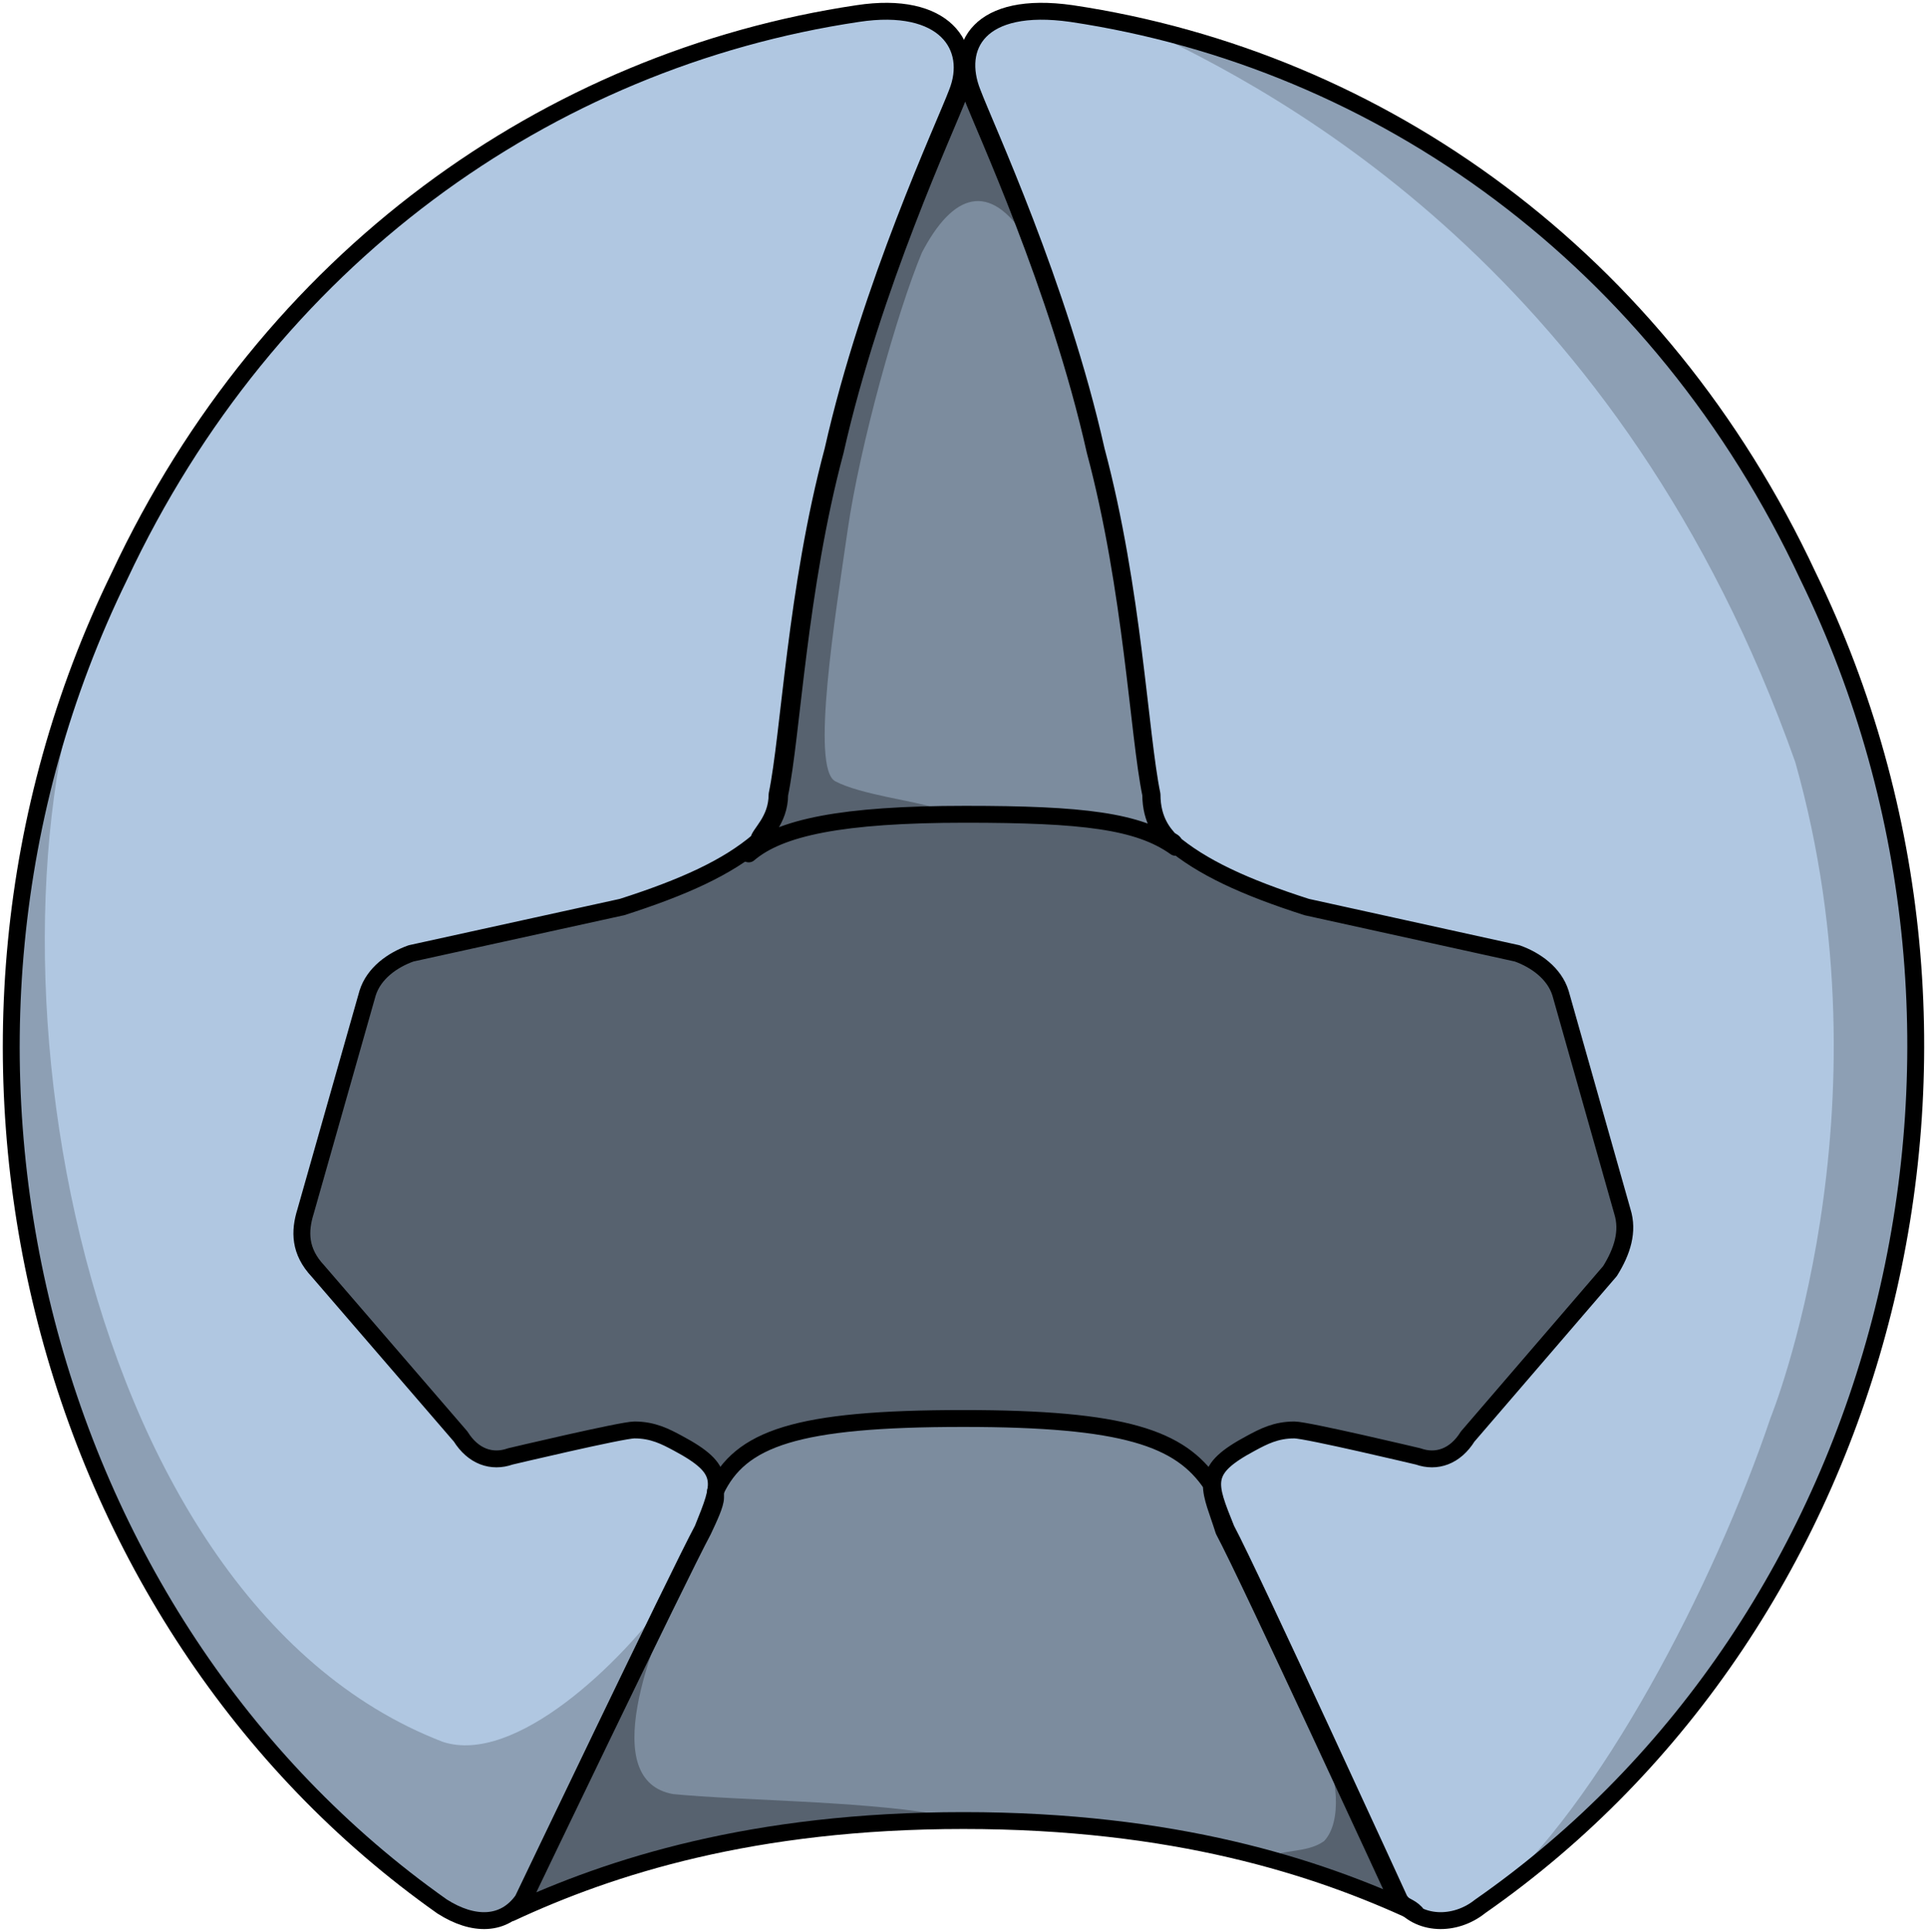
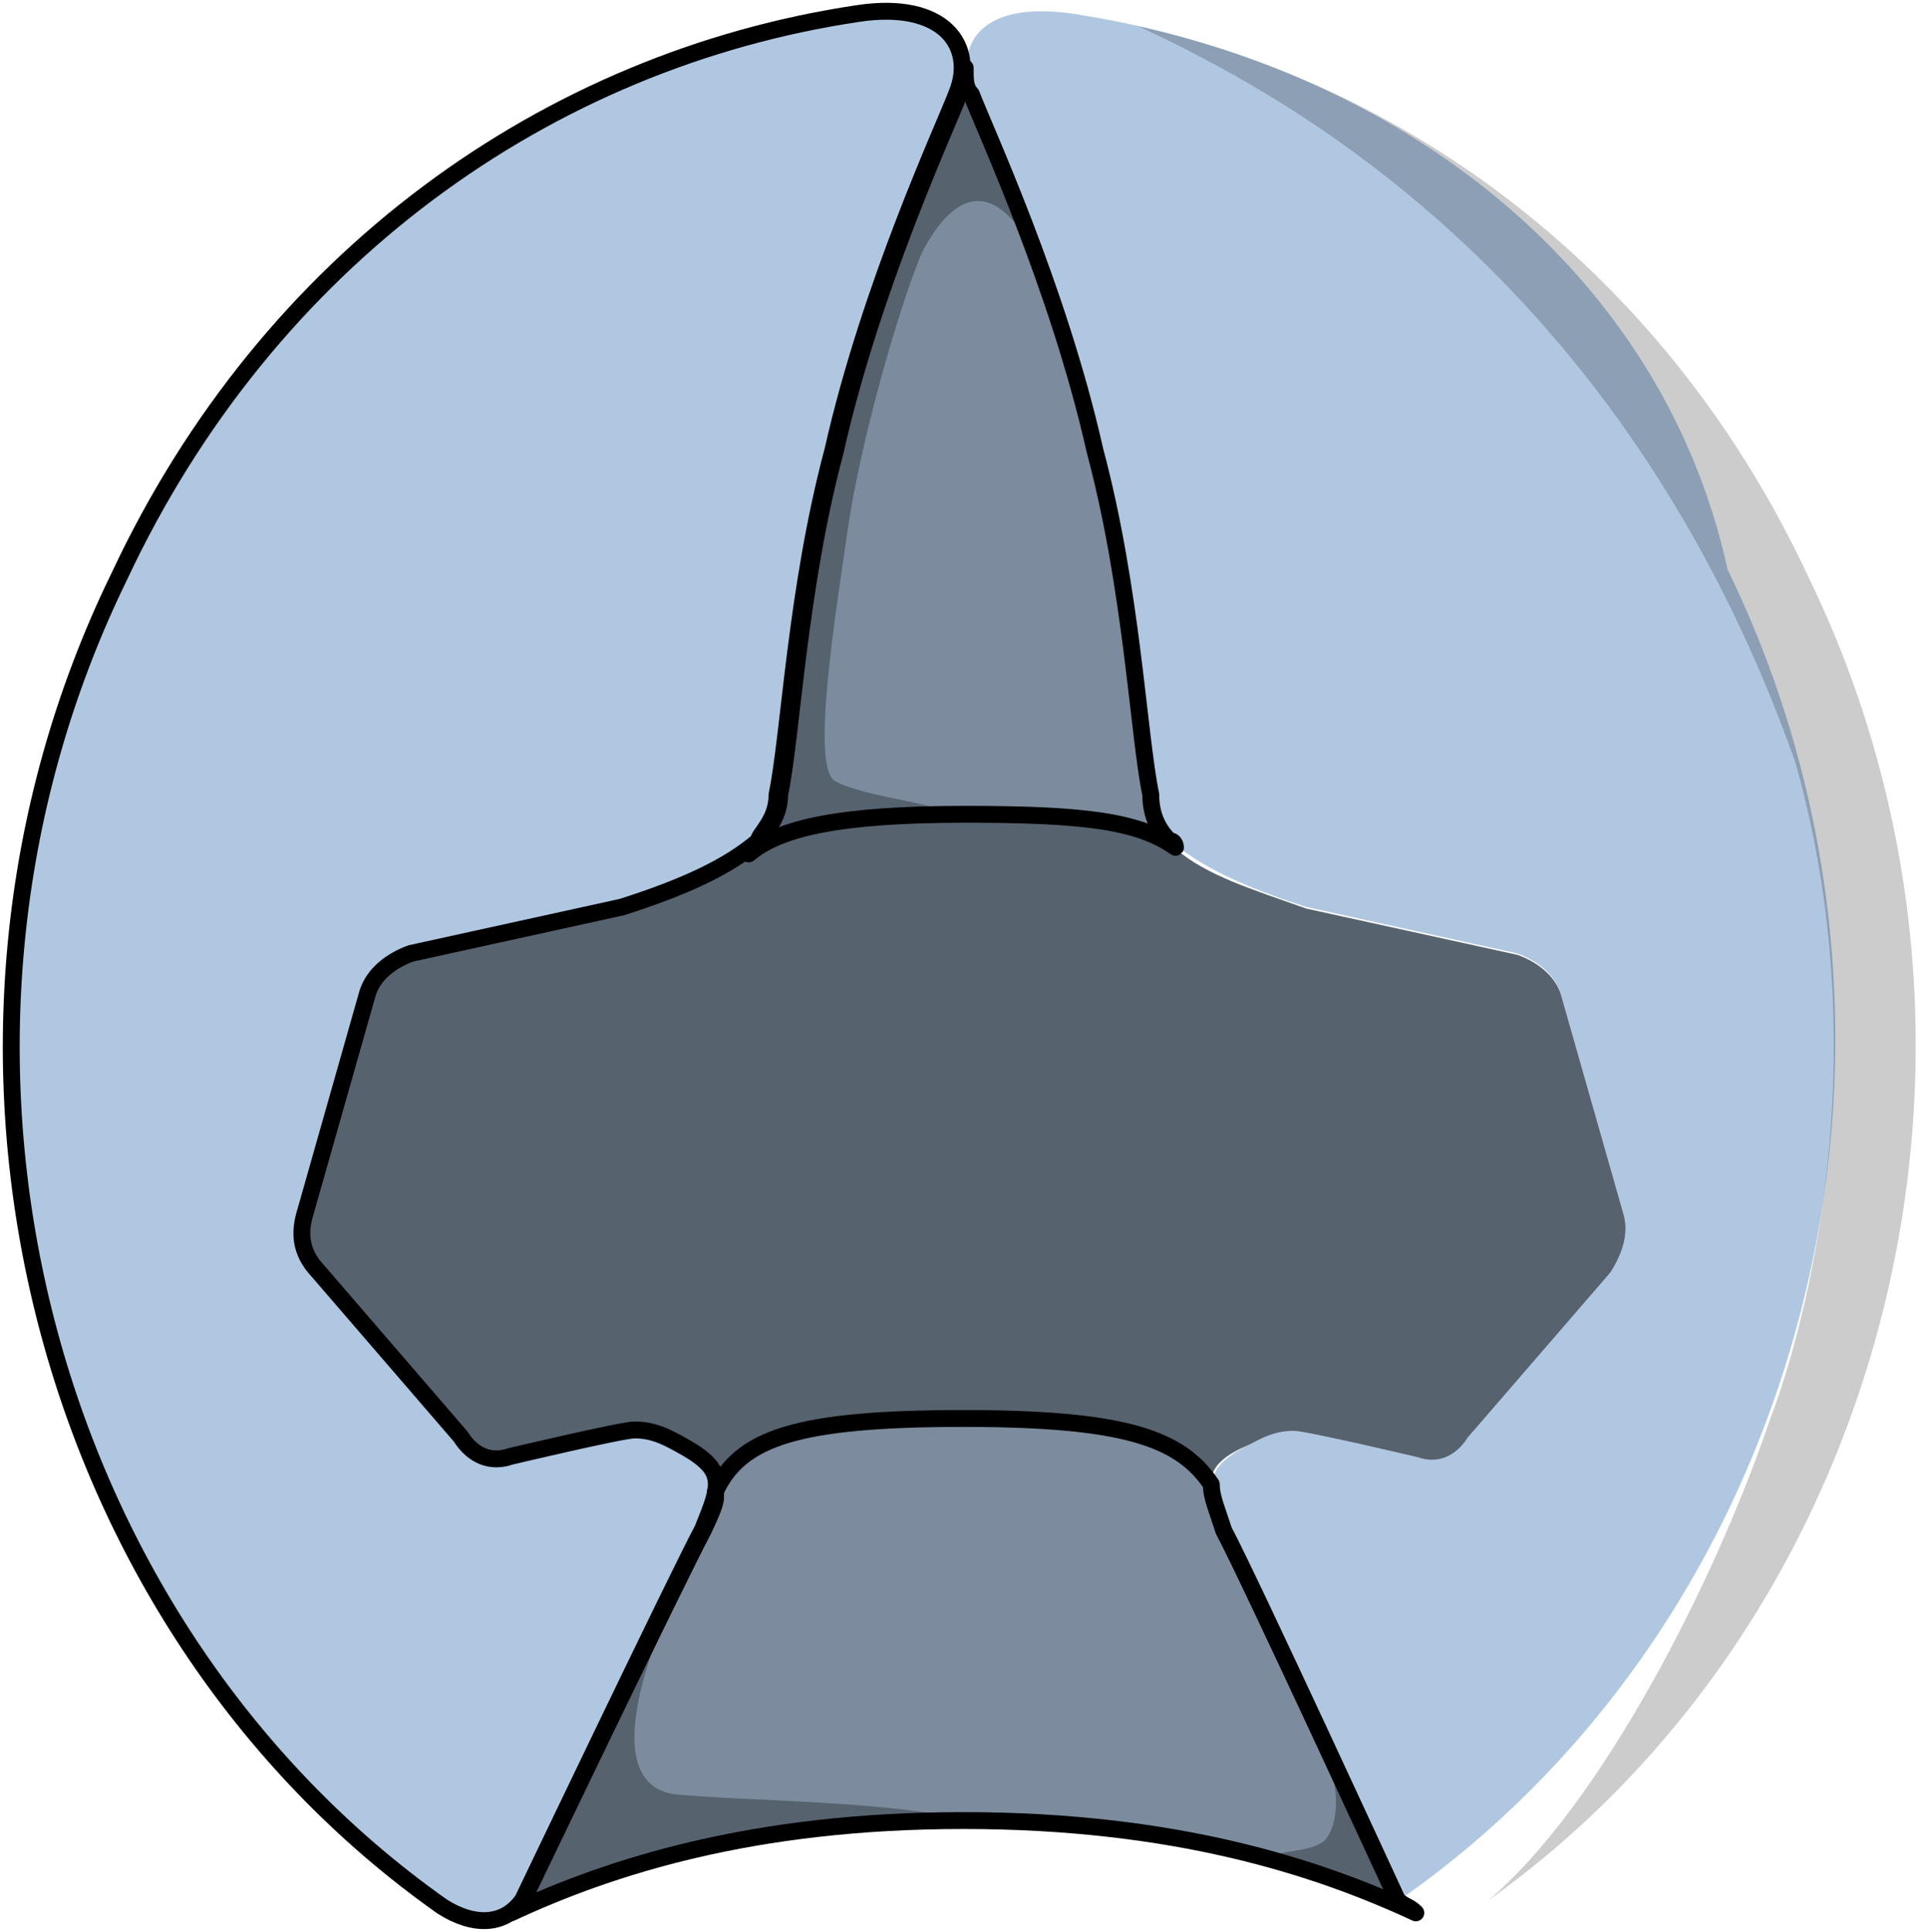
<svg xmlns="http://www.w3.org/2000/svg" version="1.1" id="Layer_1" x="0px" y="0px" width="85.619px" height="85.821px" viewBox="0 0 85.619 85.821" enable-background="new 0 0 85.619 85.821" xml:space="preserve">
  <g>
    <path id="changecolor_1_" fill-rule="evenodd" clip-rule="evenodd" fill="#B0C7E1" d="M37.007,20.007   c-1.654,6.174-1.93,12.643-2.481,15.289c0,1.176-0.827,1.764-0.827,2.058c-1.378,1.176-3.308,2.058-6.064,2.94   c-9.372,2.058-9.372,2.058-9.372,2.058c-0.827,0.294-1.654,0.882-1.93,1.764c-2.757,9.703-2.757,9.703-2.757,9.703   c-0.275,0.883-0.275,1.764,0.552,2.646c6.34,7.35,6.34,7.35,6.34,7.35c0.552,0.883,1.379,1.176,2.205,0.883   c0,0,4.962-1.176,5.514-1.176c0.827,0,1.378,0.293,1.93,0.588c2.205,1.176,1.93,1.764,1.103,3.822   c-1.103,2.059-7.994,16.465-7.994,16.465c-0.827,1.176-2.205,1.176-3.584,0.293C1.723,72.048-4.893,46.468,5.306,25.594   C11.922,11.48,24.327,2.66,38.11,0.602c3.858-0.588,5.237,1.47,4.41,3.528C41.968,5.6,38.661,12.657,37.007,20.007L37.007,20.007z" />
-     <path id="changecolor" fill-rule="evenodd" clip-rule="evenodd" fill="#B0C7E1" d="M48.711,20.007   c1.649,6.174,1.925,12.643,2.475,15.289c0,1.176,0.55,1.764,0.825,2.058c1.375,1.176,3.3,2.058,6.049,2.94   c9.35,2.058,9.35,2.058,9.35,2.058c0.824,0.294,1.649,0.882,1.925,1.764c2.749,9.703,2.749,9.703,2.749,9.703   c0.275,0.883,0,1.764-0.55,2.646c-6.324,7.35-6.324,7.35-6.324,7.35c-0.55,0.883-1.375,1.176-2.199,0.883c0,0-4.95-1.176-5.5-1.176   c-0.825,0-1.375,0.293-1.925,0.588c-2.199,1.176-1.925,1.764-1.1,3.822c1.1,2.059,7.699,16.465,7.699,16.465   c0.825,1.176,2.475,1.176,3.574,0.293c18.148-12.643,24.748-38.223,14.574-59.097C73.734,11.48,61.36,2.66,47.612,0.602   c-4.125-0.588-5.225,1.47-4.399,3.528C43.762,5.6,47.062,12.657,48.711,20.007L48.711,20.007z" />
+     <path id="changecolor" fill-rule="evenodd" clip-rule="evenodd" fill="#B0C7E1" d="M48.711,20.007   c1.649,6.174,1.925,12.643,2.475,15.289c0,1.176,0.55,1.764,0.825,2.058c1.375,1.176,3.3,2.058,6.049,2.94   c9.35,2.058,9.35,2.058,9.35,2.058c0.824,0.294,1.649,0.882,1.925,1.764c2.749,9.703,2.749,9.703,2.749,9.703   c0.275,0.883,0,1.764-0.55,2.646c-6.324,7.35-6.324,7.35-6.324,7.35c-0.55,0.883-1.375,1.176-2.199,0.883c0,0-4.95-1.176-5.5-1.176   c-0.825,0-1.375,0.293-1.925,0.588c-2.199,1.176-1.925,1.764-1.1,3.822c1.1,2.059,7.699,16.465,7.699,16.465   c18.148-12.643,24.748-38.223,14.574-59.097C73.734,11.48,61.36,2.66,47.612,0.602   c-4.125-0.588-5.225,1.47-4.399,3.528C43.762,5.6,47.062,12.657,48.711,20.007L48.711,20.007z" />
    <path id="changecolor_2_" fill-rule="evenodd" clip-rule="evenodd" fill="#B0C7E1" d="M62.081,84.388   c0,0-6.607-14.348-7.709-16.396c-0.275-0.879-0.551-1.465-0.551-2.051c-1.377-2.049-3.854-2.928-11.014-2.928l0,0   c-7.435,0-9.912,0.879-11.014,3.221c0,0.293,0,0.293,0,0.293c0,0.293-0.275,0.879-0.551,1.465   c-1.102,2.049-7.985,16.396-7.985,16.396c0,0.293-0.275,0.293-0.551,0.586c4.406-2.051,10.739-4.1,20.101-4.1l0,0   c9.361,0,15.694,2.049,20.1,4.1C62.631,84.681,62.356,84.681,62.081,84.388L62.081,84.388z" />
    <path opacity="0.3" fill-rule="evenodd" clip-rule="evenodd" fill="#010101" d="M62.081,84.388c0,0-6.607-14.348-7.709-16.396   c-0.275-0.879-0.551-1.465-0.551-2.051c-1.377-2.049-3.854-2.928-11.014-2.928l0,0c-7.435,0-9.912,0.879-11.014,3.221   c0,0.293,0,0.293,0,0.293c0,0.293-0.275,0.879-0.551,1.465c-1.102,2.049-7.985,16.396-7.985,16.396   c0,0.293-0.275,0.293-0.551,0.586c4.406-2.051,10.739-4.1,20.101-4.1l0,0c9.361,0,15.694,2.049,20.1,4.1   C62.631,84.681,62.356,84.681,62.081,84.388L62.081,84.388z" />
    <path id="changecolor_3_" fill-rule="evenodd" clip-rule="evenodd" fill="#B0C7E1" d="M51.953,37.347   c-0.275-0.293-0.824-0.88-0.824-2.054c-0.55-2.641-0.825-9.097-2.474-15.259c-1.648-7.336-4.946-14.379-5.495-15.846   c-0.275-0.293-0.275-0.587-0.275-1.174l0,0c0,0.587-0.274,0.88-0.274,1.174c-0.55,1.467-3.847,8.51-5.496,15.846   c-1.648,6.163-1.923,12.618-2.473,15.259c0,1.174-0.824,1.761-0.824,2.054c-0.275,0.293-0.55,0.293-0.55,0.586l0,0   c1.374-1.173,4.122-1.76,9.617-1.76l0,0c5.221,0,7.694,0.293,9.343,1.467l0,0C52.227,37.641,52.227,37.347,51.953,37.347   L51.953,37.347z" />
    <path opacity="0.3" fill-rule="evenodd" clip-rule="evenodd" fill="#010101" d="M51.953,37.347   c-0.275-0.293-0.824-0.88-0.824-2.054c-0.55-2.641-0.825-9.097-2.474-15.259c-1.648-7.336-4.946-14.379-5.495-15.846   c-0.275-0.293-0.275-0.587-0.275-1.174l0,0c0,0.587-0.274,0.88-0.274,1.174c-0.55,1.467-3.847,8.51-5.496,15.846   c-1.648,6.163-1.923,12.618-2.473,15.259c0,1.174-0.824,1.761-0.824,2.054c-0.275,0.293-0.55,0.293-0.55,0.586l0,0   c1.374-1.173,4.122-1.76,9.617-1.76l0,0c5.221,0,7.694,0.293,9.343,1.467l0,0C52.227,37.641,52.227,37.347,51.953,37.347   L51.953,37.347z" />
    <path id="changecolor_4_" fill-rule="evenodd" clip-rule="evenodd" fill="#B0C7E1" d="M72.111,53.869   c-2.759-9.688-2.759-9.688-2.759-9.688c-0.275-0.881-1.104-1.468-1.931-1.762c-9.381-2.055-9.381-2.055-9.381-2.055   c-2.482-0.881-4.414-1.468-5.793-2.643l0,0c-1.655-1.174-4.139-1.468-9.381-1.468l0,0c-5.518,0-8.276,0.587-9.656,1.762l0,0   c-1.379,0.881-3.311,1.761-5.518,2.349c-9.38,2.055-9.38,2.055-9.38,2.055c-0.827,0.293-1.655,0.88-1.932,1.762   c-2.759,9.688-2.759,9.688-2.759,9.688c-0.275,0.881-0.275,1.762,0.552,2.643c6.346,7.34,6.346,7.34,6.346,7.34   c0.552,0.881,1.38,1.176,2.207,0.881c0,0,4.966-1.174,5.518-1.174c0.828,0,1.38,0.293,1.932,0.588   c1.655,0.881,1.931,1.467,1.655,2.348l0,0c0-0.293,0-0.293,0-0.293c1.104-2.35,3.587-3.23,11.035-3.23l0,0   c7.174,0,9.656,0.881,11.036,2.938v0.293c-0.276-0.881,0.275-1.469,1.655-2.055c0.552-0.295,1.104-0.588,1.931-0.588   c0.552,0,5.519,1.174,5.519,1.174c0.827,0.295,1.655,0,2.207-0.881c6.345-7.34,6.345-7.34,6.345-7.34   C72.111,55.63,72.387,54.75,72.111,53.869L72.111,53.869z" />
    <path opacity="0.3" fill-rule="evenodd" clip-rule="evenodd" fill="#010101" d="M72.111,53.869   c-2.759-9.688-2.759-9.688-2.759-9.688c-0.275-0.881-1.104-1.468-1.931-1.762c-9.381-2.055-9.381-2.055-9.381-2.055   c-2.482-0.881-4.414-1.468-5.793-2.643l0,0c-1.655-1.174-4.139-1.468-9.381-1.468l0,0c-5.518,0-8.276,0.587-9.656,1.762l0,0   c-1.379,0.881-3.311,1.761-5.518,2.349c-9.38,2.055-9.38,2.055-9.38,2.055c-0.827,0.293-1.655,0.88-1.932,1.762   c-2.759,9.688-2.759,9.688-2.759,9.688c-0.275,0.881-0.275,1.762,0.552,2.643c6.346,7.34,6.346,7.34,6.346,7.34   c0.552,0.881,1.38,1.176,2.207,0.881c0,0,4.966-1.174,5.518-1.174c0.828,0,1.38,0.293,1.932,0.588   c1.655,0.881,1.931,1.467,1.655,2.348l0,0c0-0.293,0-0.293,0-0.293c1.104-2.35,3.587-3.23,11.035-3.23l0,0   c7.174,0,9.656,0.881,11.036,2.938v0.293c-0.276-0.881,0.275-1.469,1.655-2.055c0.552-0.295,1.104-0.588,1.931-0.588   c0.552,0,5.519,1.174,5.519,1.174c0.827,0.295,1.655,0,2.207-0.881c6.345-7.34,6.345-7.34,6.345-7.34   C72.111,55.63,72.387,54.75,72.111,53.869L72.111,53.869z" />
    <path opacity="0.3" fill-rule="evenodd" clip-rule="evenodd" fill="#010101" d="M72.111,53.869   c-2.759-9.688-2.759-9.688-2.759-9.688c-0.275-0.881-1.104-1.468-1.931-1.762c-9.381-2.055-9.381-2.055-9.381-2.055   c-2.482-0.881-4.414-1.468-5.793-2.643l0,0c-1.655-1.174-4.139-1.468-9.381-1.468l0,0c-5.518,0-8.276,0.587-9.656,1.762l0,0   c-1.379,0.881-3.311,1.761-5.518,2.349c-9.38,2.055-9.38,2.055-9.38,2.055c-0.827,0.293-1.655,0.88-1.932,1.762   c-2.759,9.688-2.759,9.688-2.759,9.688c-0.275,0.881-0.275,1.762,0.552,2.643c6.346,7.34,6.346,7.34,6.346,7.34   c0.552,0.881,1.38,1.176,2.207,0.881c0,0,4.966-1.174,5.518-1.174c0.828,0,1.38,0.293,1.932,0.588   c1.655,0.881,1.931,1.467,1.655,2.348l0,0c0-0.293,0-0.293,0-0.293c1.104-2.35,3.587-3.23,11.035-3.23l0,0   c7.174,0,9.656,0.881,11.036,2.938v0.293c-0.276-0.881,0.275-1.469,1.655-2.055c0.552-0.295,1.104-0.588,1.931-0.588   c0.552,0,5.519,1.174,5.519,1.174c0.827,0.295,1.655,0,2.207-0.881c6.345-7.34,6.345-7.34,6.345-7.34   C72.111,55.63,72.387,54.75,72.111,53.869L72.111,53.869z" />
-     <path opacity="0.2" fill-rule="evenodd" clip-rule="evenodd" fill="#010101" d="M19.676,77.378   C2.95,70.953-1.53,40.758,4.623,27.079c-0.043,0.096-0.09,0.191-0.132,0.287c-0.042,0.094-0.084,0.19-0.126,0.285   c-8.812,20.473-2.056,44.81,15.276,57.04c1.379,0.883,2.757,0.883,3.584-0.293c0,0,4.199-8.777,6.566-13.608   C27.622,73.876,22.877,78.428,19.676,77.378z" />
    <path opacity="0.2" fill-rule="evenodd" clip-rule="evenodd" fill="#010101" d="M80.333,25.594   c-6.12-13.088-17.21-21.614-29.753-24.426c6.358,2.955,21.48,10.942,29.186,32.687c4.41,15.6-1.103,29.141-1.103,29.141   c-2.472,7.332-7.609,17.292-12.556,21.439C83.988,71.708,90.441,46.332,80.333,25.594z" />
    <path opacity="0.3" fill-rule="evenodd" clip-rule="evenodd" fill="#010101" d="M41.232,36.173c0.275,0,0.275,0,0.275-0.293   c-0.824-0.293-3.296-0.587-4.395-1.174c-1.1-0.587,0-7.336,0.549-11.151c0.55-3.815,2.197-9.684,3.296-12.325   c1.374-2.641,3.021-3.228,4.67-0.587c-0.824-2.348-0.824-2.348-0.824-2.348c-0.824-2.054-1.374-3.521-1.648-4.108   C42.88,3.894,42.88,3.601,42.88,3.014l0,0c0,0.587-0.274,0.88-0.274,1.174c-0.55,1.467-3.846,8.51-5.493,15.846   c-1.648,6.163-1.923,12.618-2.473,15.259c0,1.174-0.824,1.761-0.824,2.054c-0.274,0.293-0.549,0.293-0.549,0.586l0,0   C34.64,36.76,36.837,36.173,41.232,36.173L41.232,36.173z" />
    <path opacity="0.3" fill-rule="evenodd" clip-rule="evenodd" fill="#010101" d="M41.555,80.578   c-3.604-0.586-8.593-0.586-11.642-0.879c-3.326-0.586-1.108-6.447,0.555-9.965c-0.277,0.293-0.277,0.293-0.277,0.293   c-2.218,4.396-6.93,14.361-6.93,14.361c0,0.293-0.277,0.293-0.555,0.586c4.158-2.051,10.533-4.104,19.681-4.104   C42.11,80.578,41.833,80.578,41.555,80.578L41.555,80.578z" />
    <path opacity="0.3" fill-rule="evenodd" clip-rule="evenodd" fill="#010101" d="M58.833,77.654c0.553,1.18,0.829,3.244,0,4.131   c-0.83,0.59-1.936,0.295-2.766,0.885c1.106,0,1.936,0.295,2.766,0.59c1.105,0.295,2.488,1.18,3.595,1.475   c-0.553-1.18-1.659-4.426-2.766-5.311" />
    <path fill="none" stroke="#000000" stroke-width="0.75" stroke-linecap="round" stroke-linejoin="round" stroke-miterlimit="10" d="   M37.007,20.007c-1.654,6.174-1.93,12.643-2.481,15.289c0,1.176-0.827,1.764-0.827,2.058c-1.378,1.176-3.308,2.058-6.064,2.94   c-9.372,2.058-9.372,2.058-9.372,2.058c-0.827,0.294-1.654,0.882-1.93,1.764c-2.757,9.703-2.757,9.703-2.757,9.703   c-0.275,0.883-0.275,1.764,0.552,2.646c6.34,7.35,6.34,7.35,6.34,7.35c0.552,0.883,1.379,1.176,2.205,0.883   c0,0,4.962-1.176,5.514-1.176c0.827,0,1.378,0.293,1.93,0.588c2.205,1.176,1.93,1.764,1.103,3.822   c-1.103,2.059-7.994,16.465-7.994,16.465c-0.827,1.176-2.205,1.176-3.584,0.293C1.723,72.048-4.893,46.468,5.306,25.594   C11.922,11.48,24.327,2.66,38.11,0.602c3.858-0.588,5.237,1.47,4.41,3.528C41.968,5.6,38.661,12.657,37.007,20.007L37.007,20.007z" />
-     <path fill="none" stroke="#000000" stroke-width="0.75" stroke-linecap="round" stroke-linejoin="round" stroke-miterlimit="10" d="   M48.711,20.007c1.649,6.174,1.925,12.643,2.475,15.289c0,1.176,0.55,1.764,0.825,2.058c1.375,1.176,3.3,2.058,6.049,2.94   c9.35,2.058,9.35,2.058,9.35,2.058c0.824,0.294,1.649,0.882,1.925,1.764c2.749,9.703,2.749,9.703,2.749,9.703   c0.275,0.883,0,1.764-0.55,2.646c-6.324,7.35-6.324,7.35-6.324,7.35c-0.55,0.883-1.375,1.176-2.199,0.883c0,0-4.95-1.176-5.5-1.176   c-0.825,0-1.375,0.293-1.925,0.588c-2.199,1.176-1.925,1.764-1.1,3.822c1.1,2.059,7.699,16.465,7.699,16.465   c0.825,1.176,2.475,1.176,3.574,0.293c18.148-12.643,24.748-38.223,14.574-59.097C73.734,11.48,61.36,2.66,47.612,0.602   c-4.125-0.588-5.225,1.47-4.399,3.528C43.762,5.6,47.062,12.657,48.711,20.007L48.711,20.007z" />
    <path fill="none" stroke="#000000" stroke-width="0.75" stroke-linecap="round" stroke-linejoin="round" stroke-miterlimit="10" d="   M62.081,84.388c0,0-6.607-14.348-7.709-16.396c-0.275-0.879-0.551-1.465-0.551-2.051c-1.377-2.049-3.854-2.928-11.014-2.928l0,0   c-7.435,0-9.912,0.879-11.014,3.221c0,0.293,0,0.293,0,0.293c0,0.293-0.275,0.879-0.551,1.465   c-1.102,2.049-7.985,16.396-7.985,16.396c0,0.293-0.275,0.293-0.551,0.586c4.406-2.051,10.739-4.1,20.101-4.1l0,0   c9.361,0,15.694,2.049,20.1,4.1C62.631,84.681,62.356,84.681,62.081,84.388L62.081,84.388z" />
    <path fill="none" stroke="#000000" stroke-width="0.75" stroke-linecap="round" stroke-linejoin="round" stroke-miterlimit="10" d="   M51.953,37.347c-0.275-0.293-0.824-0.88-0.824-2.054c-0.55-2.641-0.825-9.097-2.474-15.259c-1.648-7.336-4.946-14.379-5.495-15.846   c-0.275-0.293-0.275-0.587-0.275-1.174l0,0c0,0.587-0.274,0.88-0.274,1.174c-0.55,1.467-3.847,8.51-5.496,15.846   c-1.648,6.163-1.923,12.618-2.473,15.259c0,1.174-0.824,1.761-0.824,2.054c-0.275,0.293-0.55,0.293-0.55,0.586l0,0   c1.374-1.173,4.122-1.76,9.617-1.76l0,0c5.221,0,7.694,0.293,9.343,1.467l0,0C52.227,37.641,52.227,37.347,51.953,37.347   L51.953,37.347z" />
  </g>
</svg>